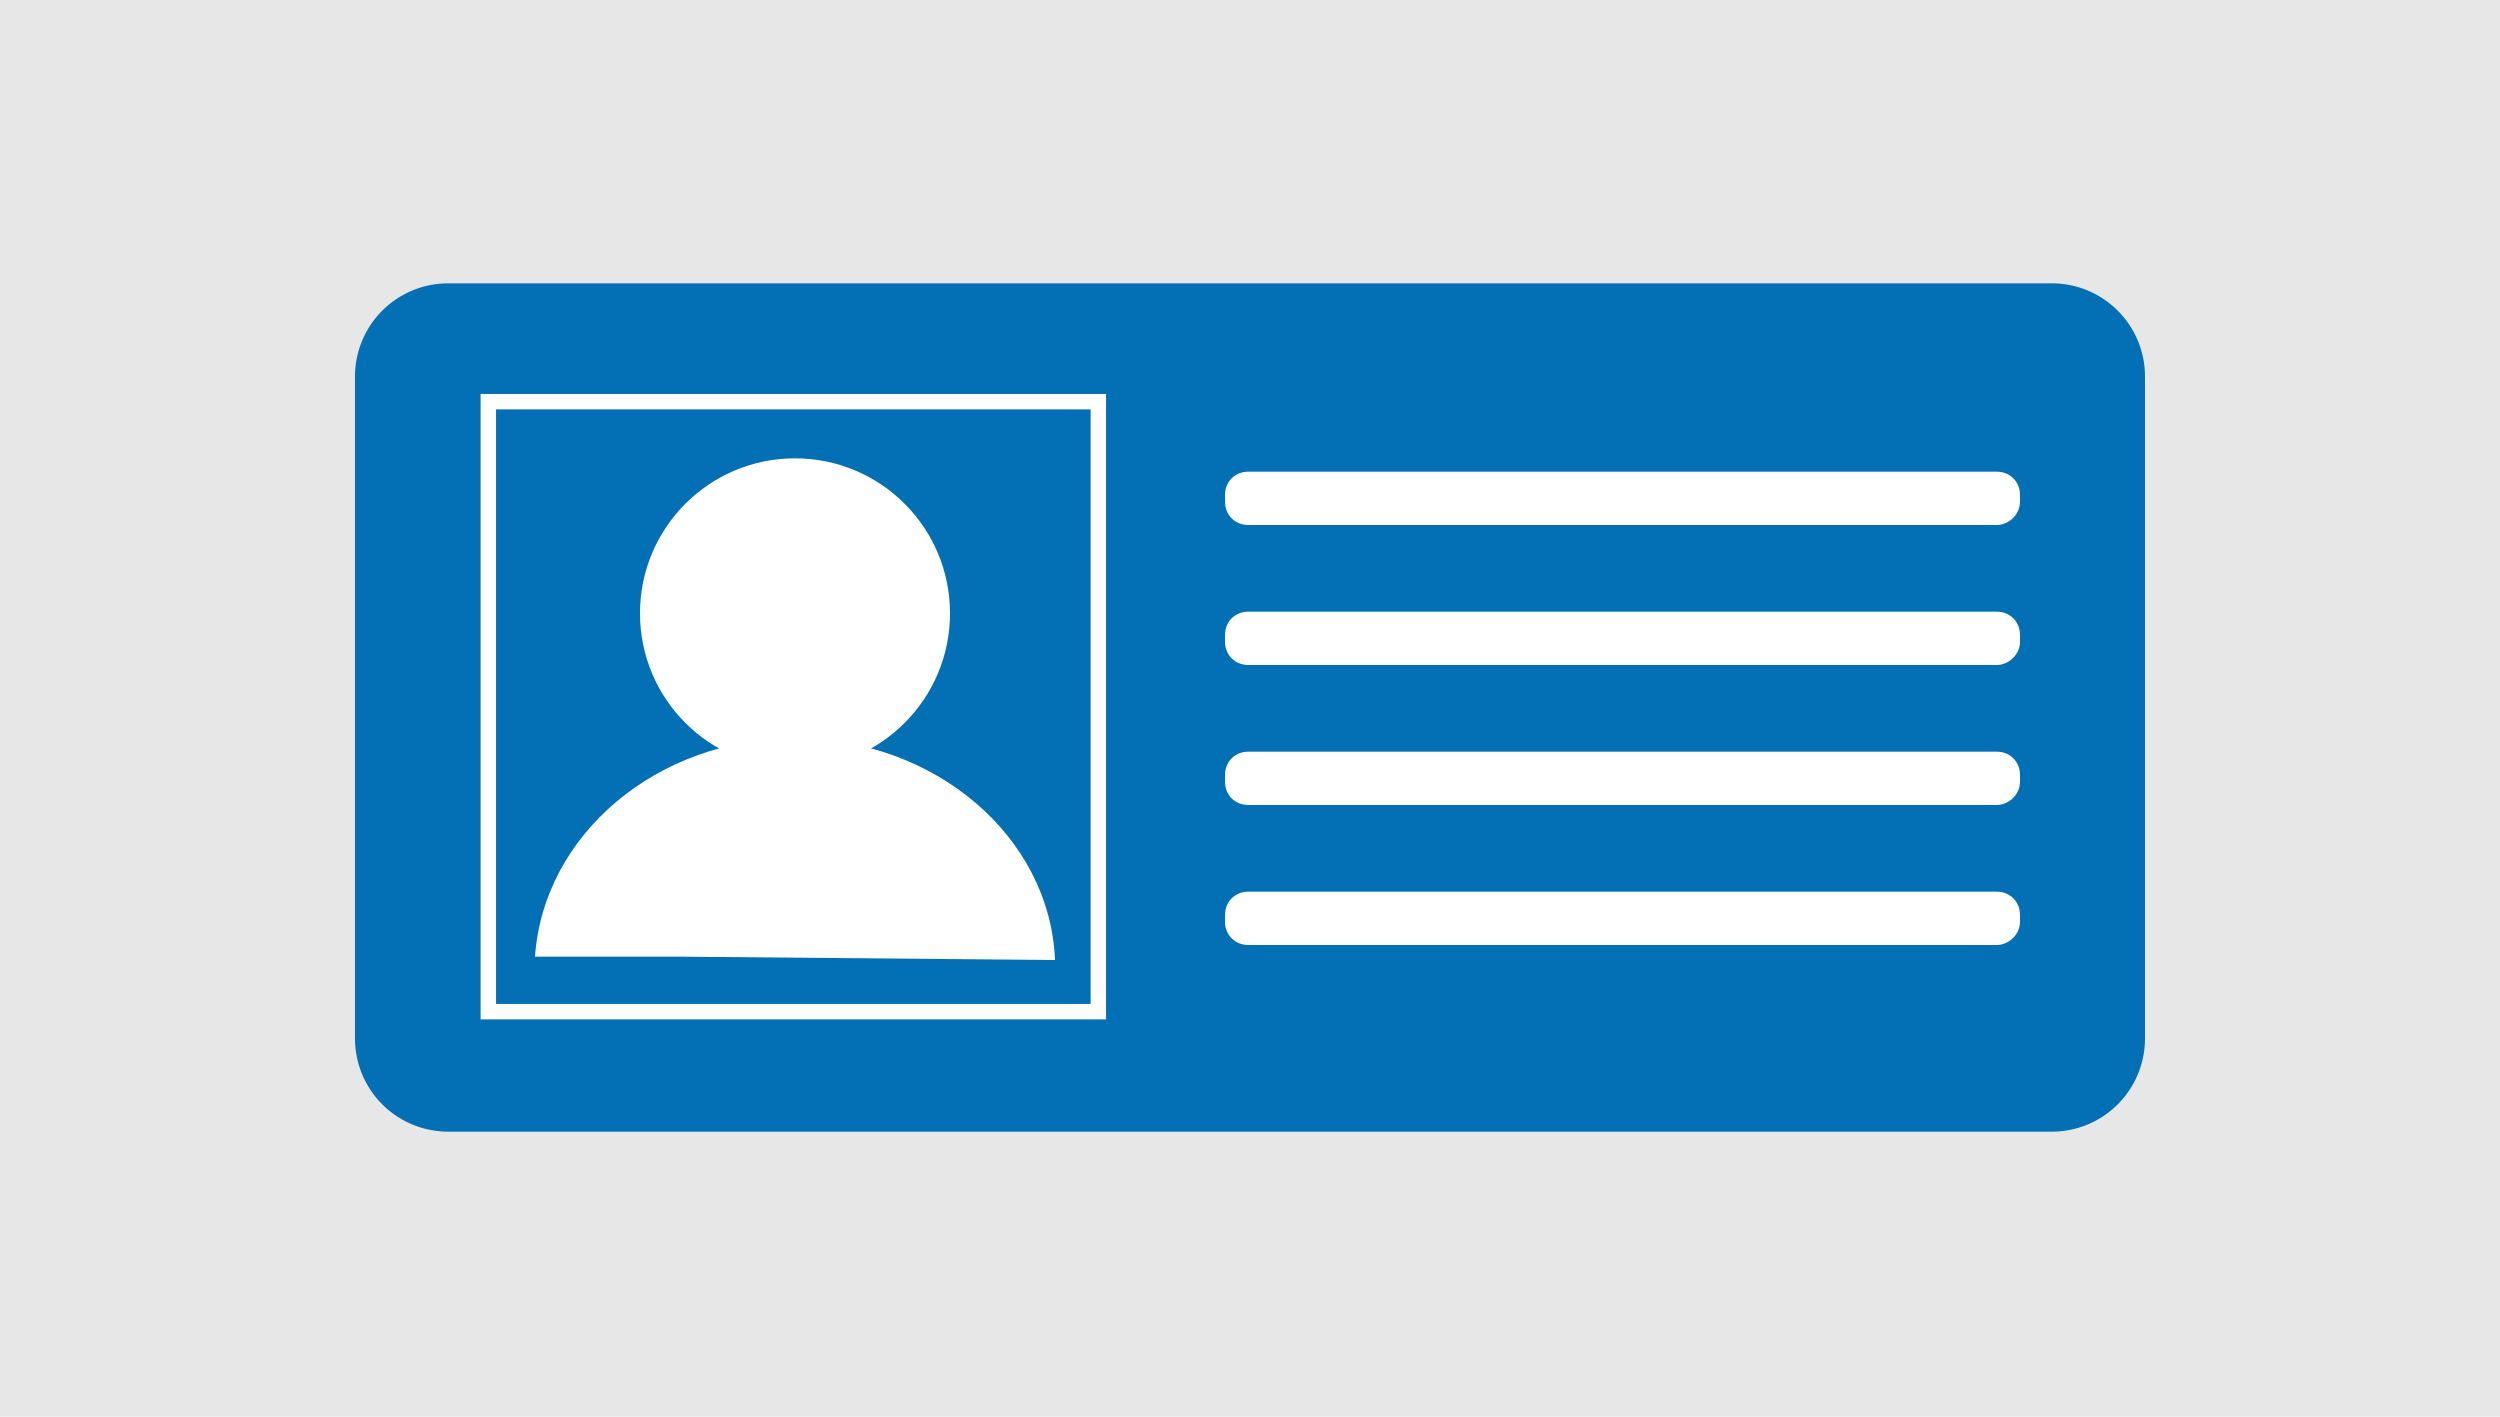
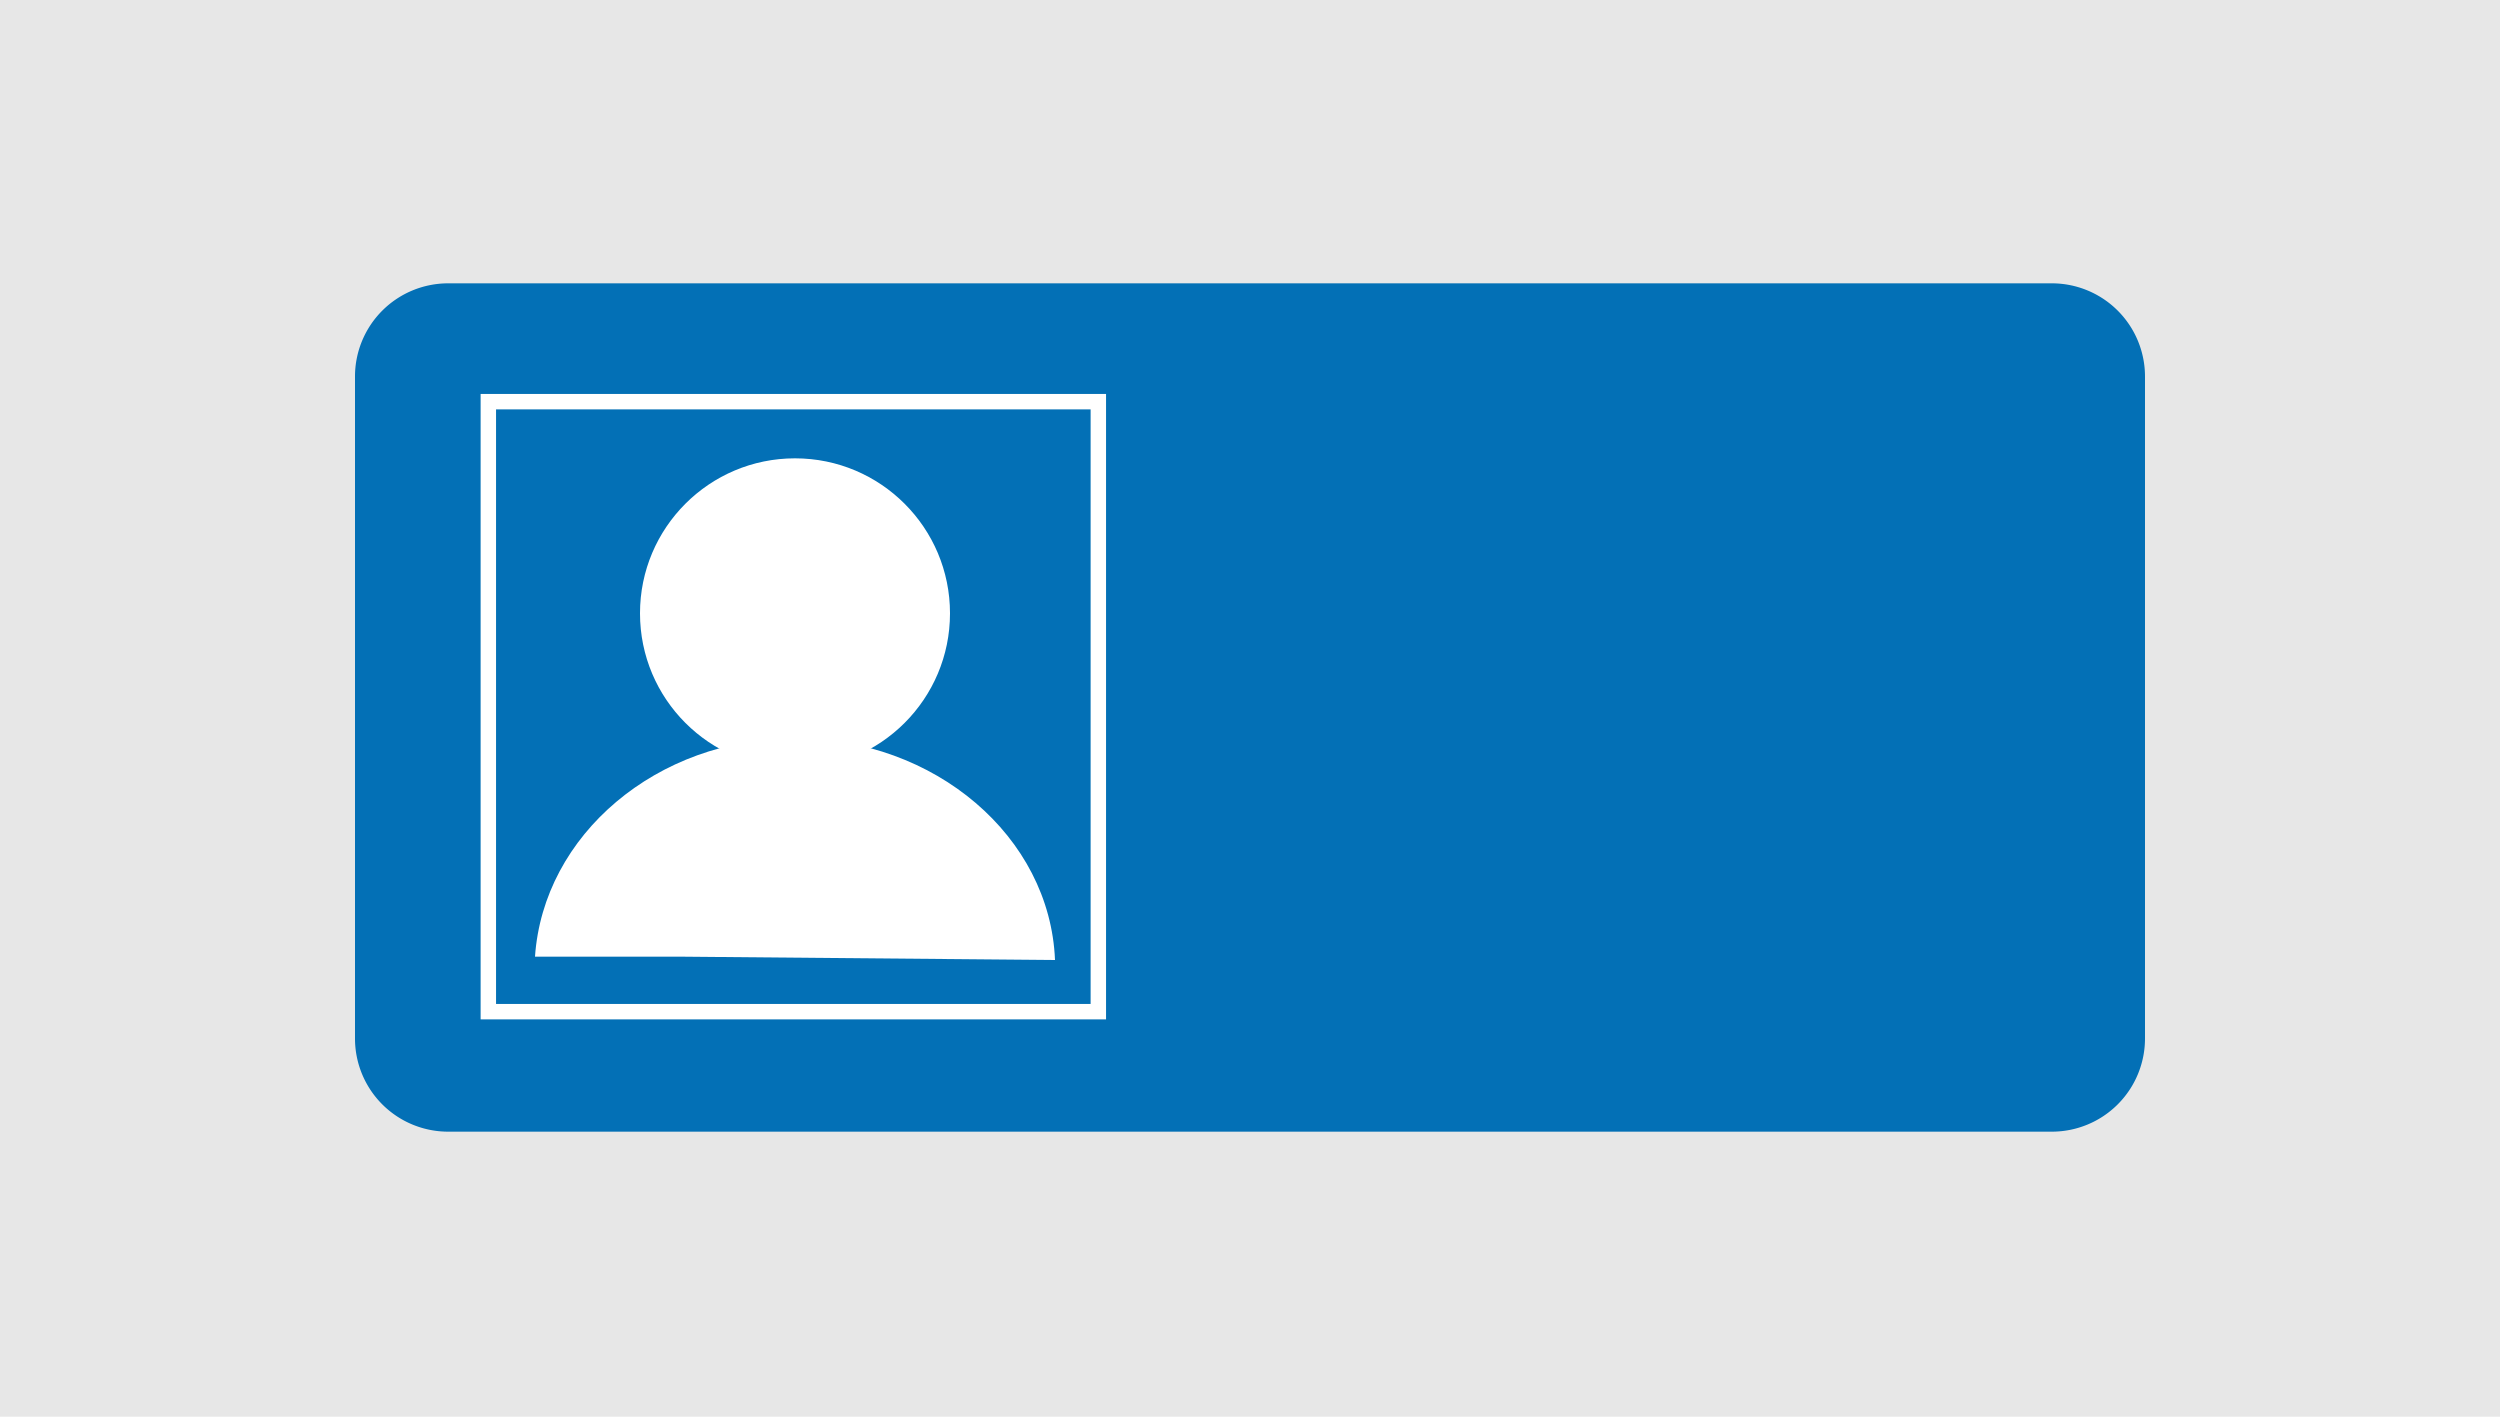
<svg xmlns="http://www.w3.org/2000/svg" xmlns:xlink="http://www.w3.org/1999/xlink" baseProfile="tiny" viewBox="0 0 150 85">
  <path fill="#e7e7e7" d="M0 0h150v85H0z" />
  <path fill="#0370b6" d="M123.1 67.9H26.9a5.59 5.59 0 0 1-5.6-5.6V22.6a5.59 5.59 0 0 1 5.6-5.6h96.2a5.59 5.59 0 0 1 5.6 5.6v39.7a5.59 5.59 0 0 1-5.6 5.6z" />
  <g fill="#fff">
    <circle cx="47.7" cy="36.8" r="9.3" />
    <path d="M40.9 57.4l22.4.2c-.3-7.4-7.2-13.3-15.6-13.3-8.3 0-15.1 5.8-15.6 13.1h8.8z" />
  </g>
  <path fill="none" stroke="#fff" stroke-width=".926" stroke-miterlimit="10" d="M29.3 24.1h36.6v36.6H29.3z" />
  <g fill="#fff">
    <use xlink:href="#B" />
    <use xlink:href="#B" y="8.4" />
    <use xlink:href="#B" y="16.8" />
    <use xlink:href="#B" y="-8.4" />
  </g>
  <defs>
-     <path id="B" d="M119.8 39.9H74.9c-.8 0-1.4-.6-1.4-1.4v-.4c0-.8.6-1.4 1.4-1.4h44.9c.8 0 1.4.6 1.4 1.4v.4c0 .8-.7 1.4-1.4 1.4z" />
-   </defs>
+     </defs>
</svg>